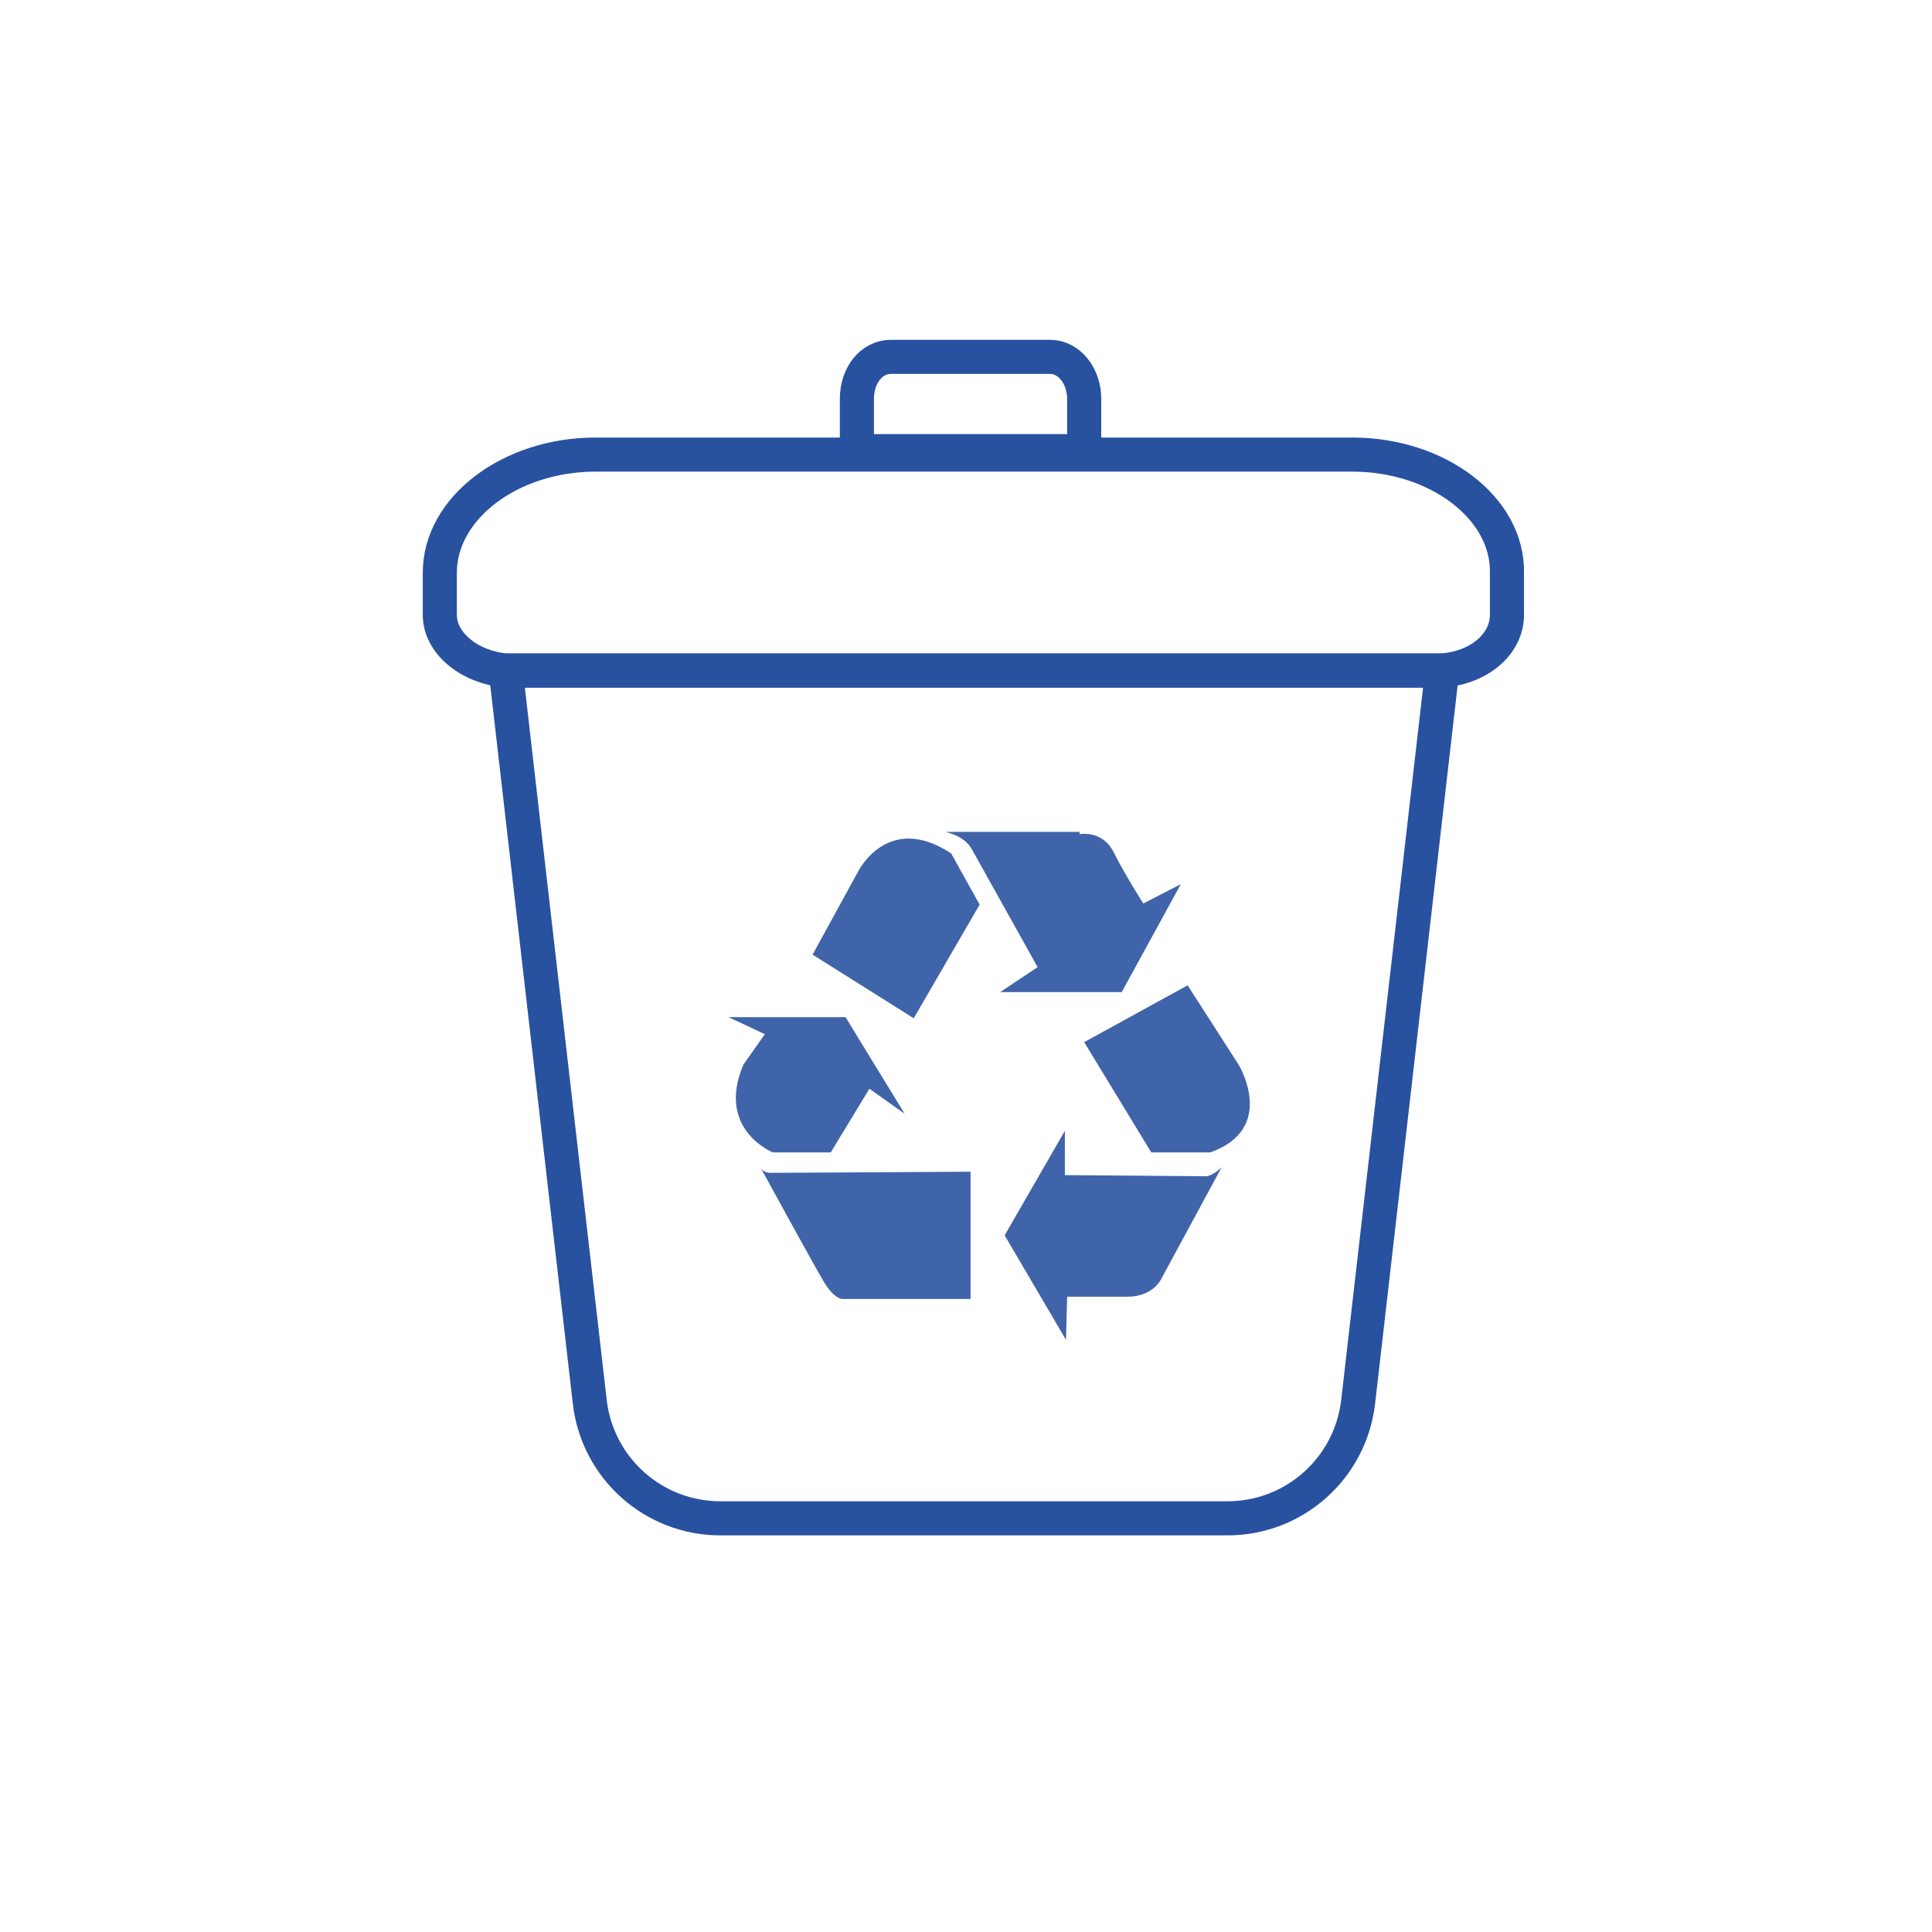
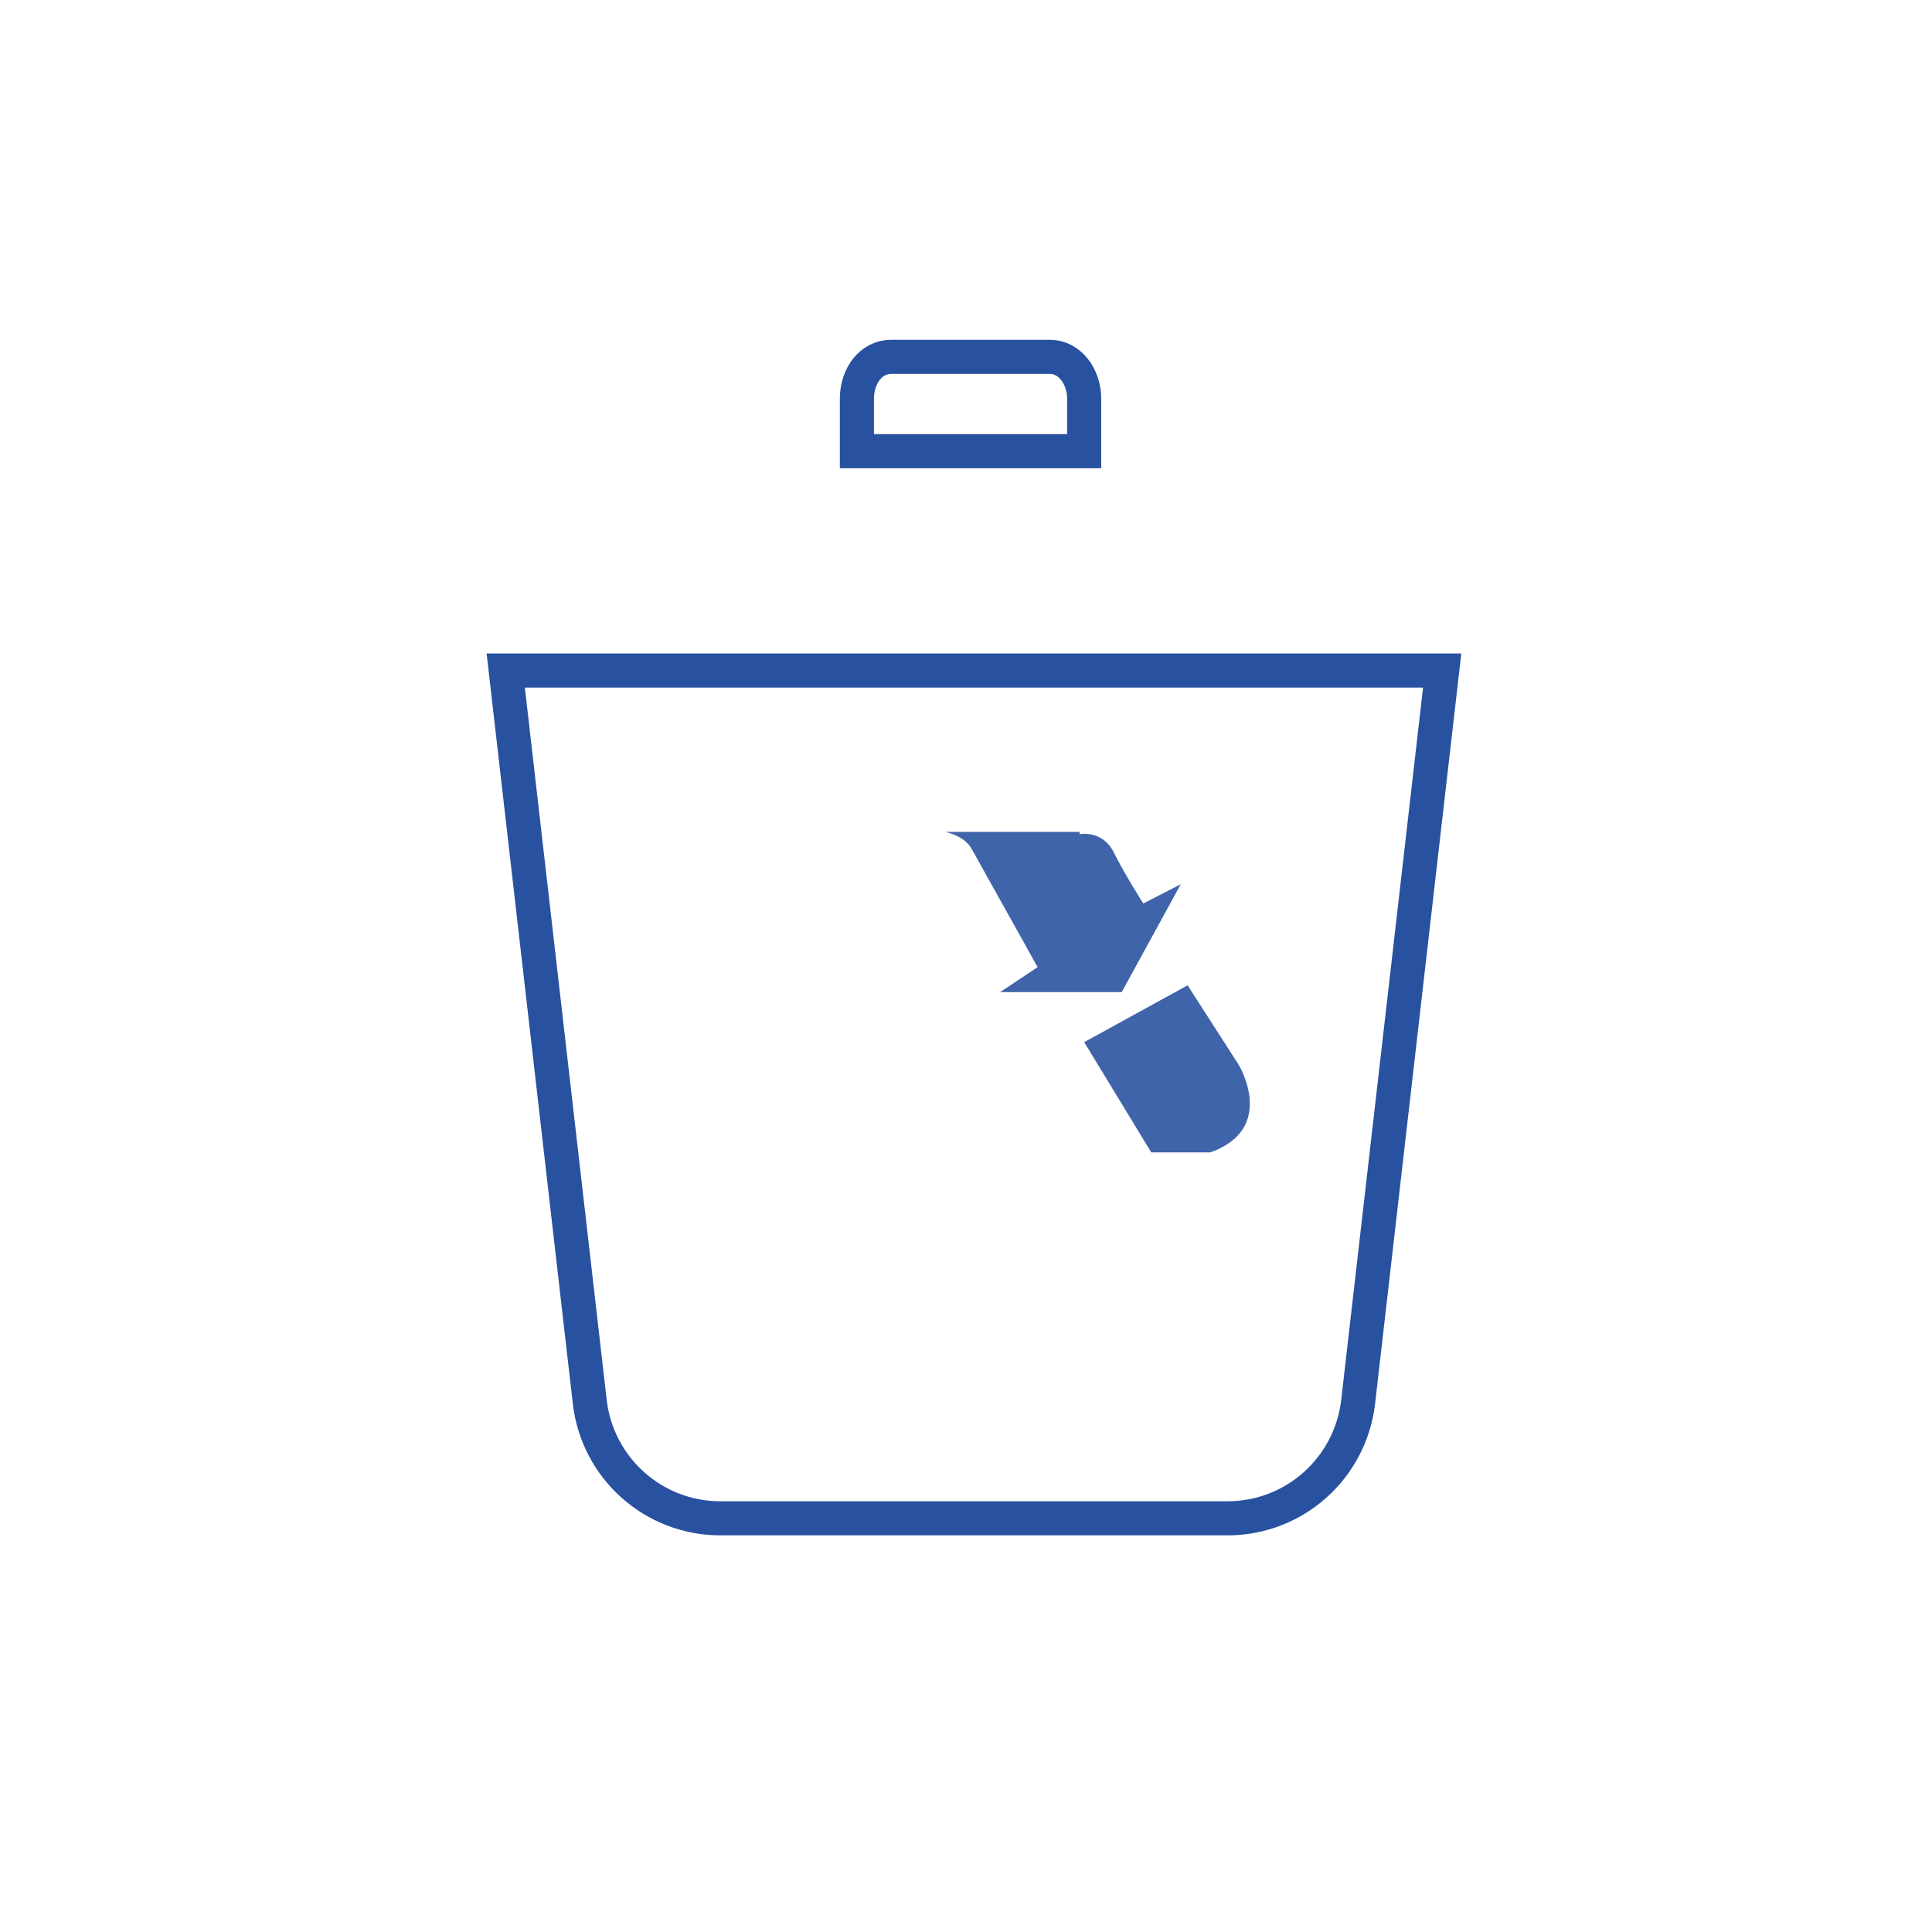
<svg xmlns="http://www.w3.org/2000/svg" version="1.1" id="Calque_1" x="0px" y="0px" width="170px" height="170px" viewBox="0 0 170 170" style="enable-background:new 0 0 170 170;" xml:space="preserve">
  <style type="text/css">
	.st0{fill:none;stroke:#2851A0;stroke-width:3;stroke-miterlimit:10;}
	.st1{opacity:0.89;}
	.st2{fill:#2851A0;}
</style>
  <path class="st0" d="M75.4,39.7v-4.6c0-2.1,1.3-3.7,3-3.7h14c1.7,0,3,1.7,3,3.7v4.6H75.4z" />
  <path class="st0" d="M45.1,59c-0.2,0-0.4,0-0.6,0l7.4,64.4c0.7,5.8,5.6,10.2,11.5,10.2h44.6c5.9,0,10.8-4.4,11.5-10.2l7.4-64.4  c-0.2,0-0.4,0-0.6,0H45.1z" />
-   <path class="st0" d="M119,40H94H77.4h-25c-7.5,0-13.7,4.7-13.7,10.4v3.7c0,2.5,2.6,4.6,5.8,4.9c0.2,0,0.4,0,0.6,0h81.1  c0.2,0,0.4,0,0.6,0c3.3-0.2,5.8-2.3,5.8-4.9v-3.7C132.7,44.7,126.5,40,119,40z" />
  <g>
    <g class="st1">
-       <path class="st2" d="M85.4,114.3H74.1c0,0-0.7,0-1.6-1.5c-0.9-1.5-5.6-10.1-5.6-10.1s0.2,0.5,0.9,0.5c1.4,0,17.6-0.1,17.6-0.1    V114.3z" />
-     </g>
+       </g>
    <g class="st1">
-       <path class="st2" d="M102.2,112.5c0,0-0.7,1.6-3,1.6l-5.3,0l-0.1,3.8l-5.4-9.2l5.3-9.2l0,3.9l12.5,0.1c0,0,0.6-0.1,1.3-0.8    L102.2,112.5z" />
-     </g>
+       </g>
    <g class="st1">
      <path class="st2" d="M109,93.7c0,0,3.4,5.6-2.5,7.7h-5.2l-5.9-9.7l9.1-5L109,93.7z" />
    </g>
    <g class="st1">
      <path class="st2" d="M95,73.4c0,0,2-0.4,3,1.6c1,2,2.6,4.5,2.6,4.5l3.3-1.7l-5.2,9.5H88l3.3-2.2l-5.8-10.4c0,0.1-0.3-1-2.3-1.5H95    z" />
    </g>
    <g class="st1">
-       <path class="st2" d="M75.5,76.7c0,0,2.6-5.3,8.2-1.6l2.5,4.5l-5.8,10L71.5,84L75.5,76.7z" />
-     </g>
+       </g>
    <g class="st1">
-       <path class="st2" d="M74.4,89.5l5.2,8.5l-3.1-2.2l-3.4,5.6H68c0,0-5-2-2.6-7.7l1.9-2.7l-3.2-1.5H74.4z" />
-     </g>
+       </g>
  </g>
</svg>